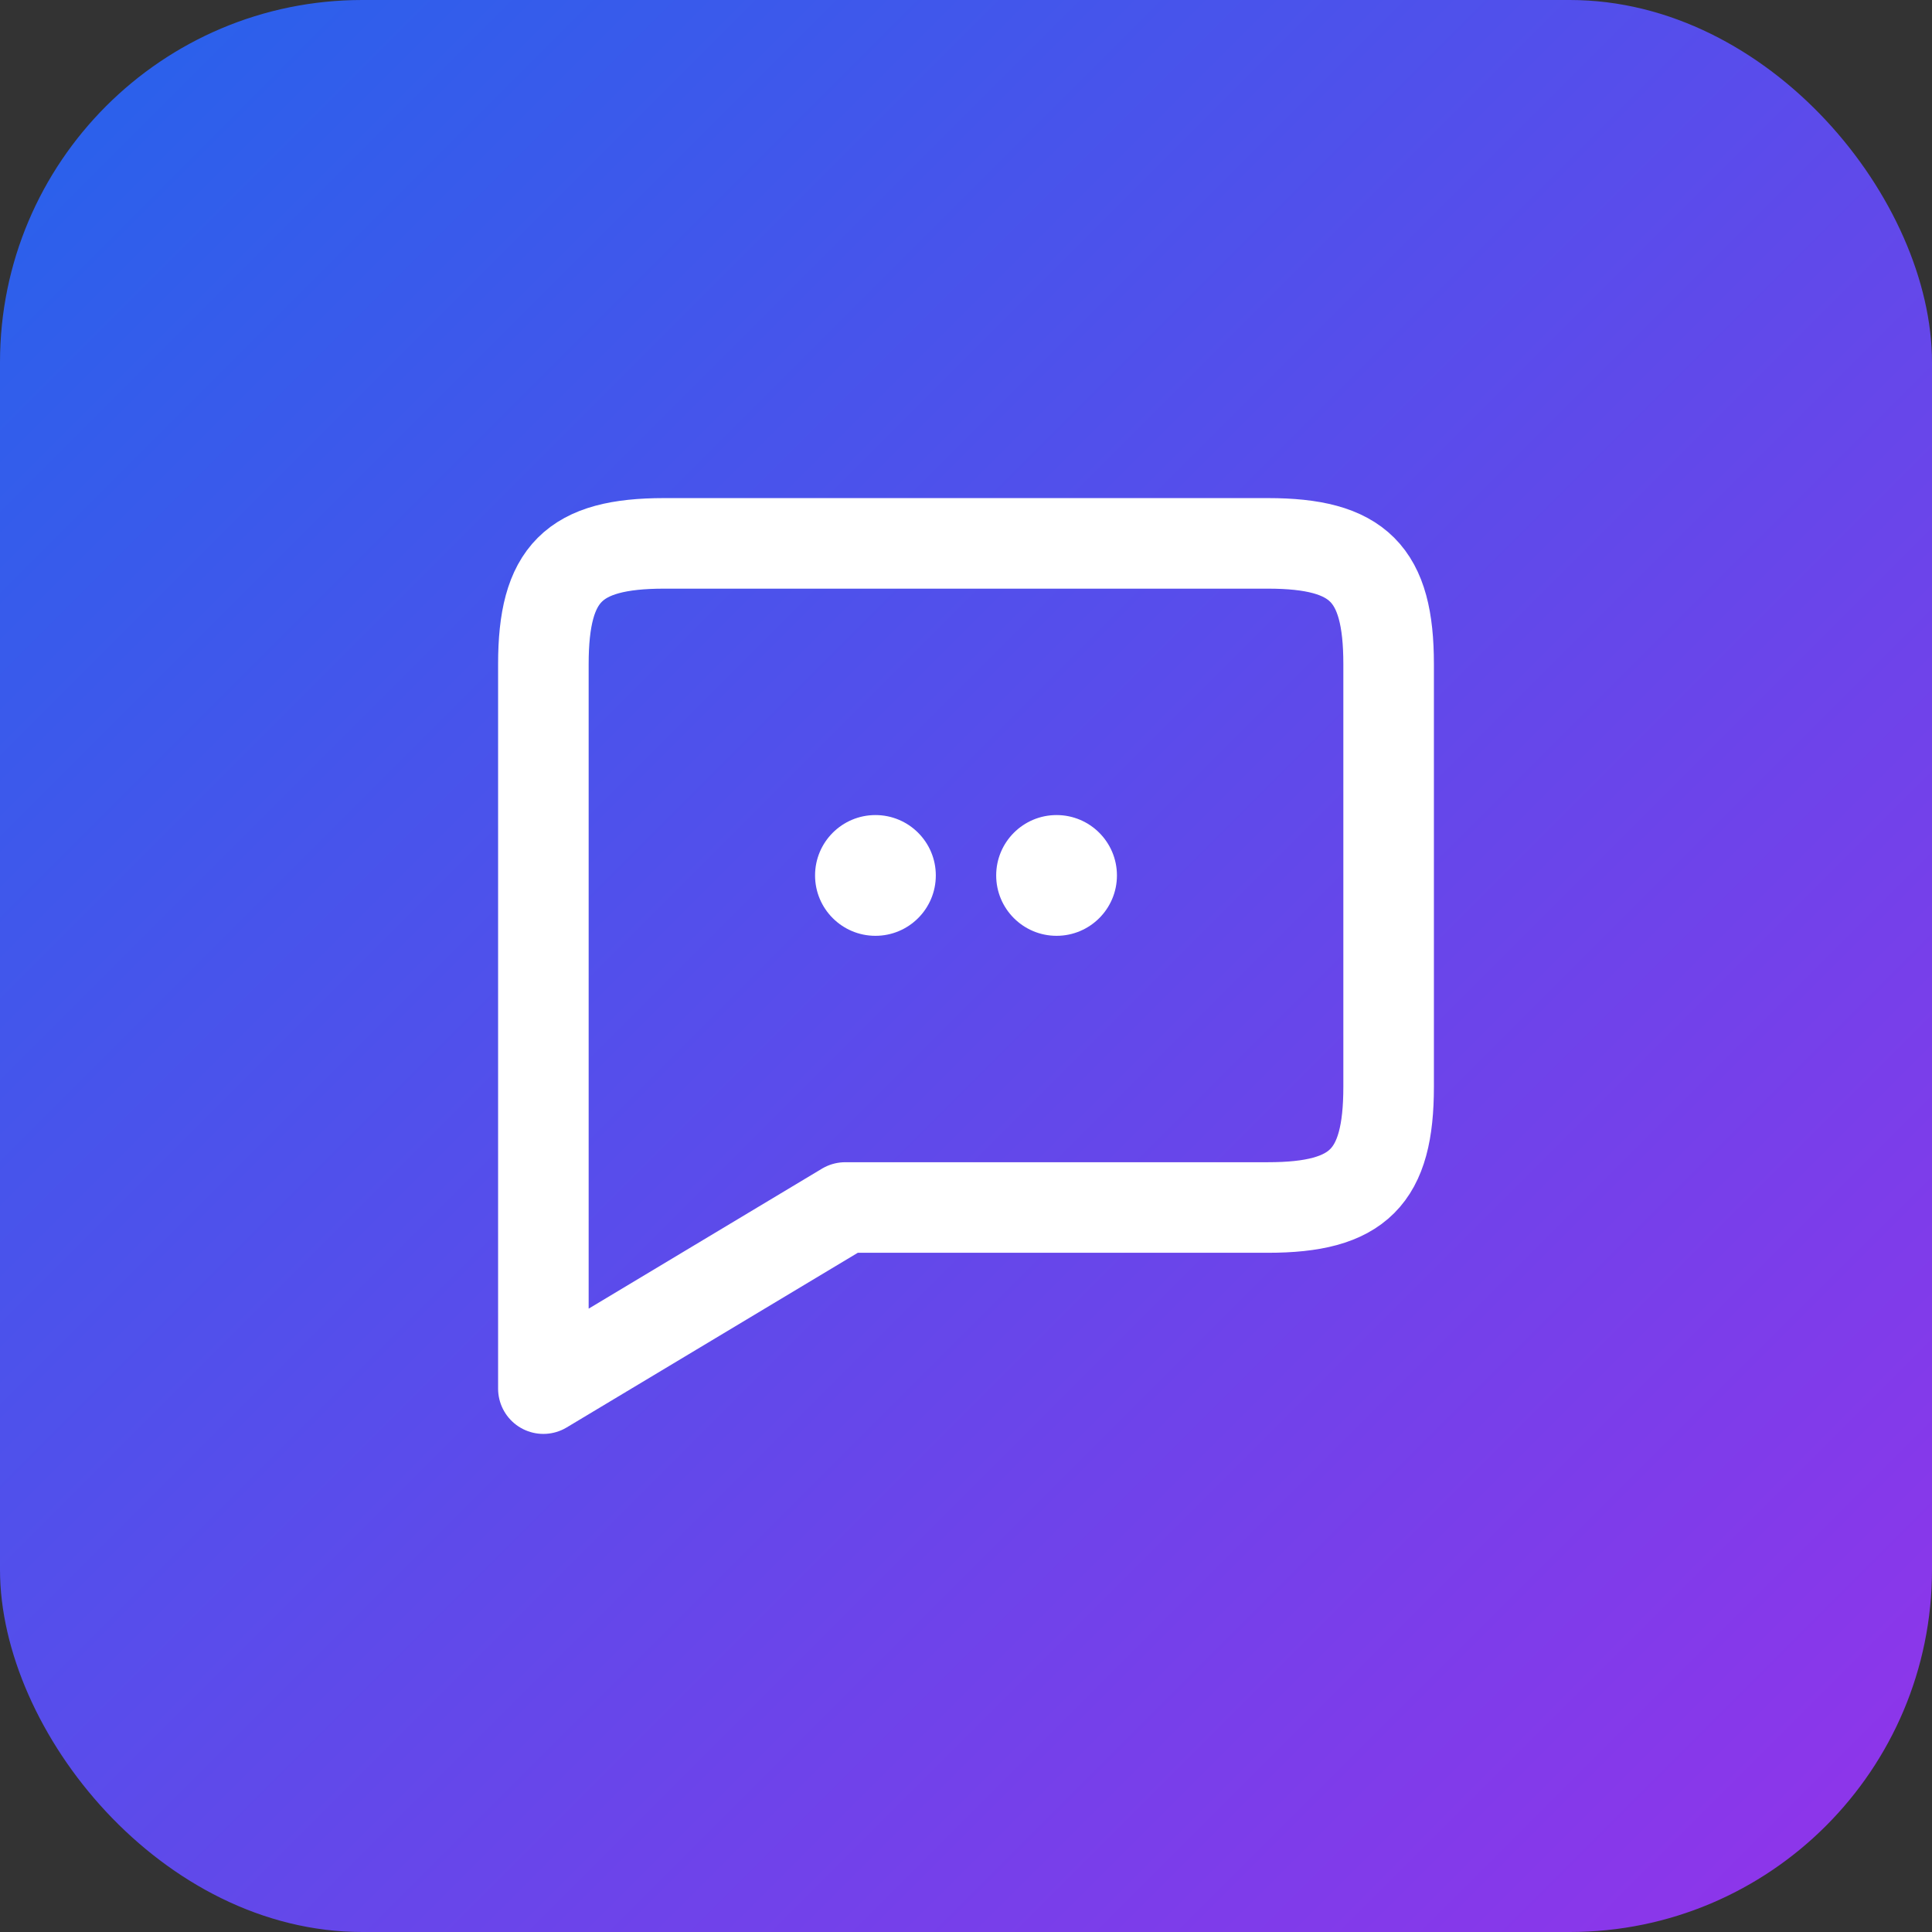
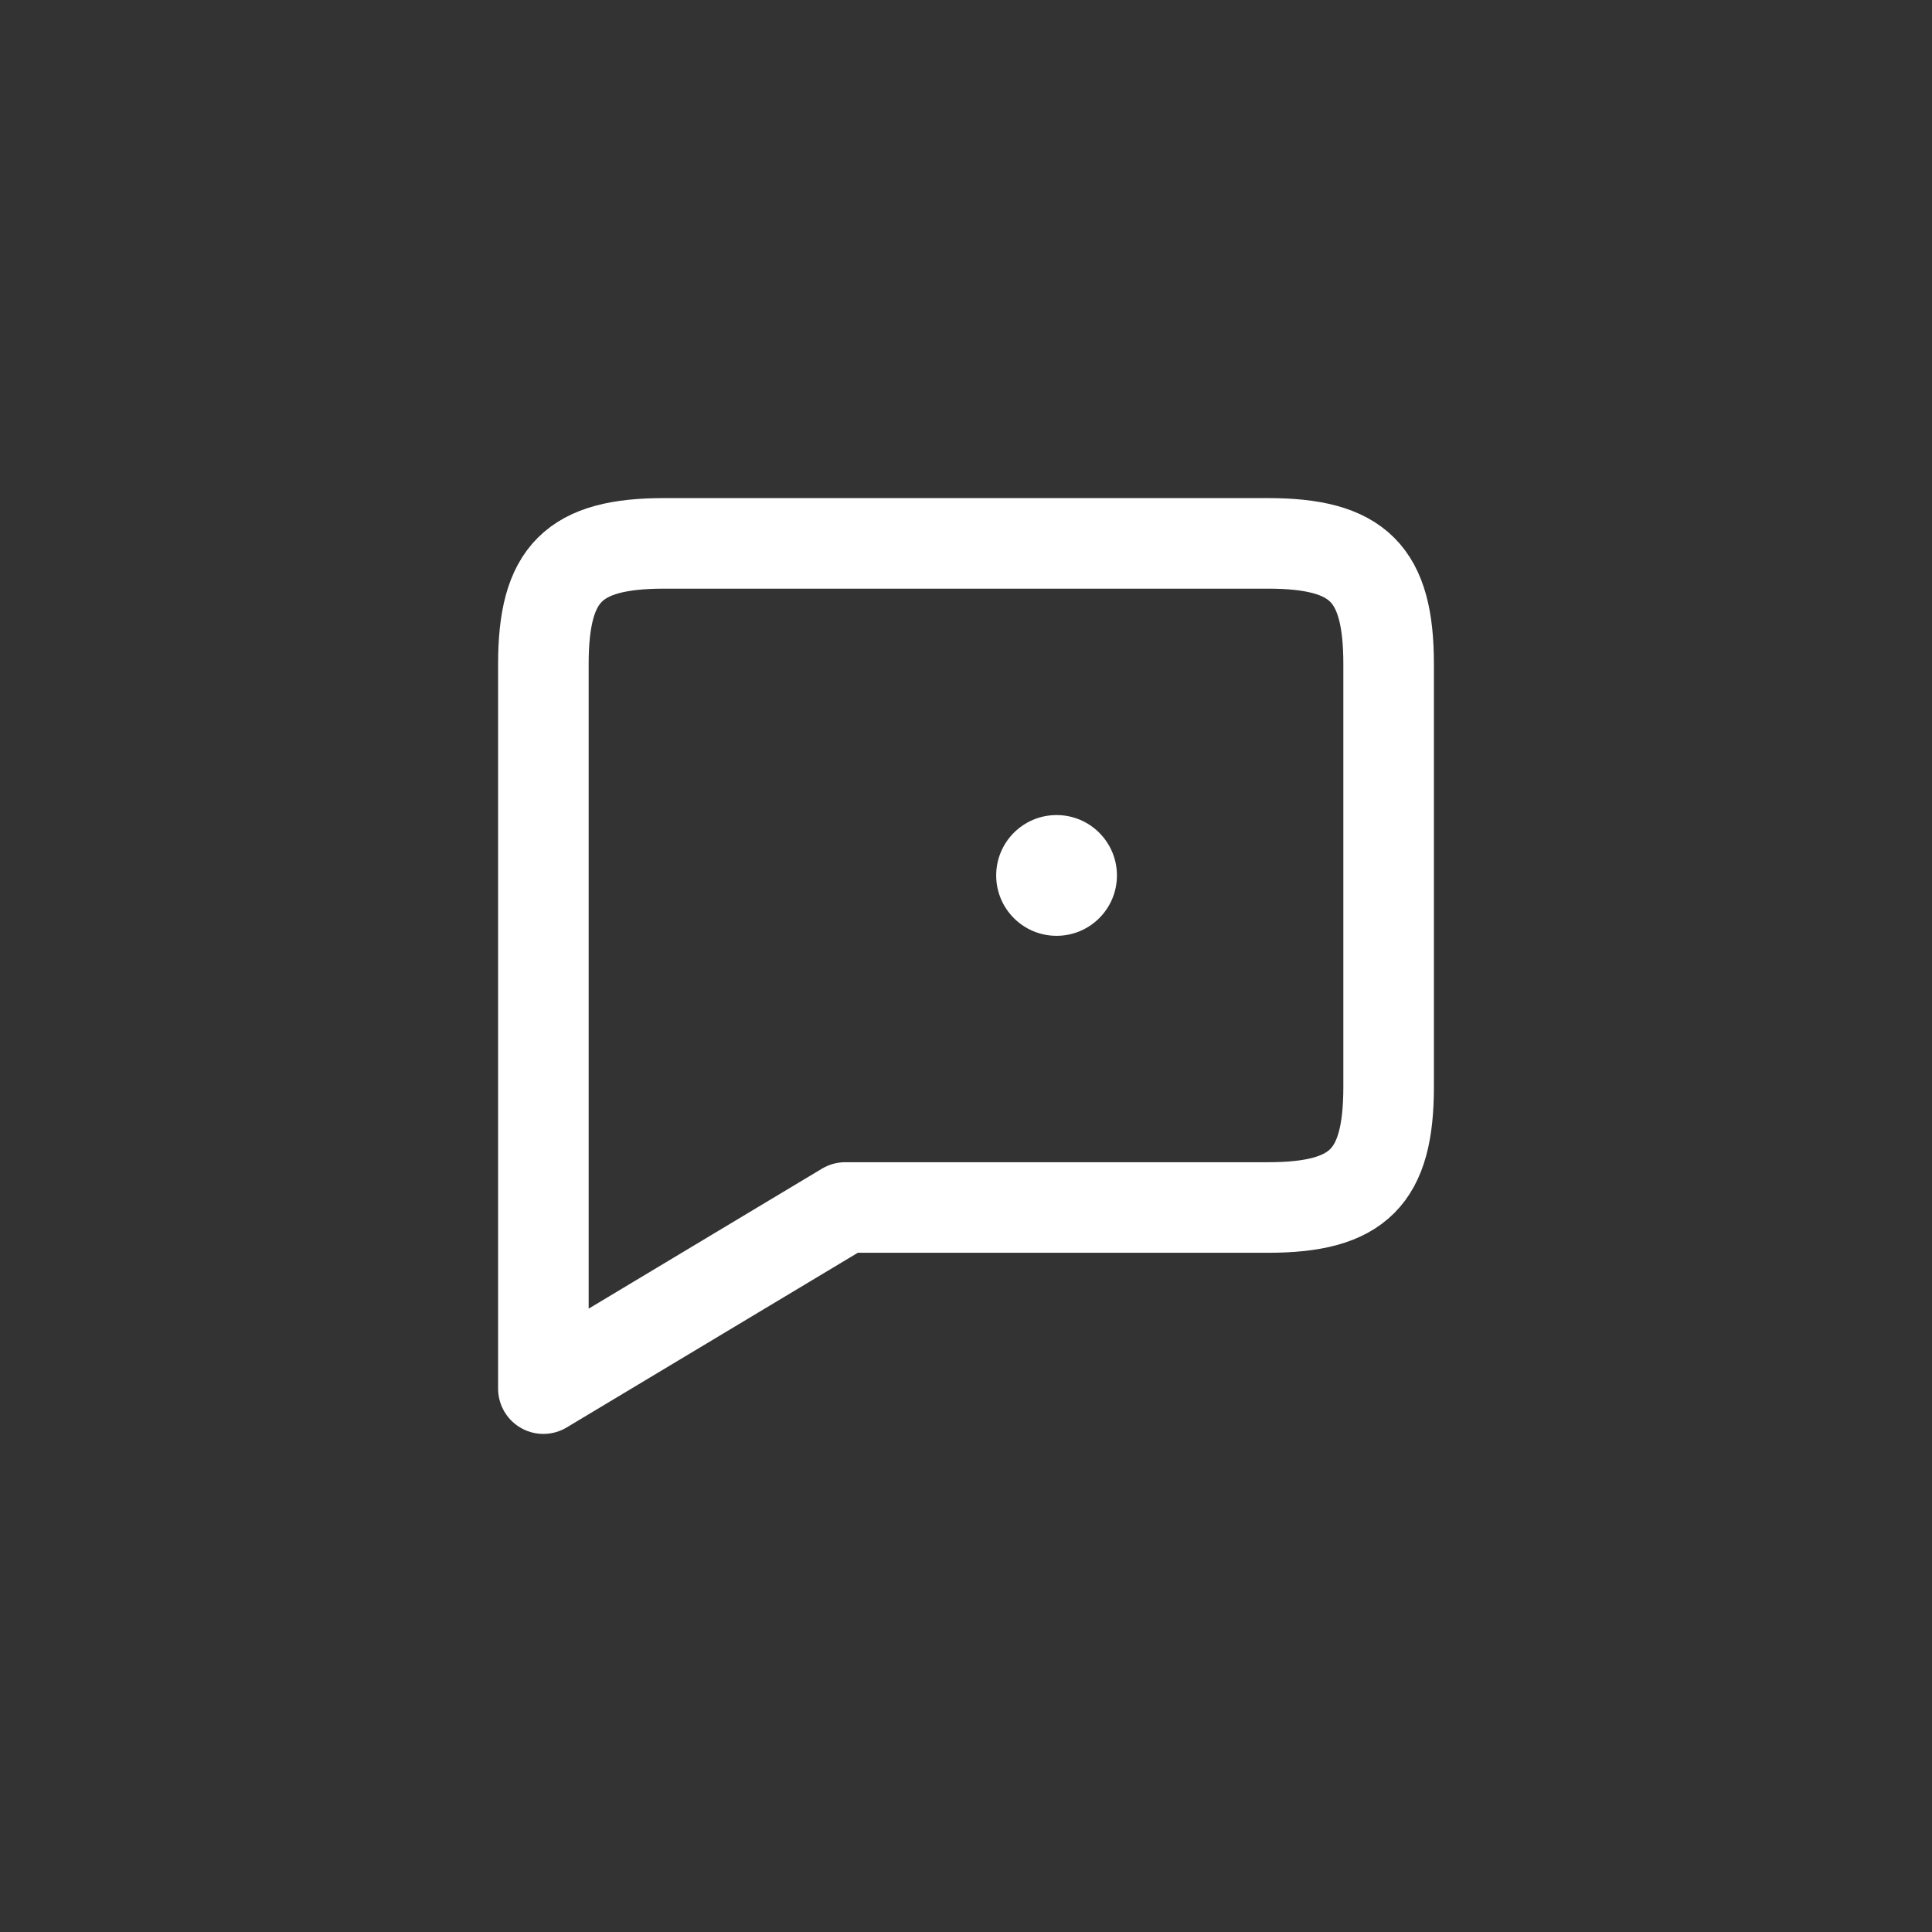
<svg xmlns="http://www.w3.org/2000/svg" viewBox="0 0 32 32">
  <rect x="0" y="0" width="32" height="32" fill="#333333" stroke="none" />
  <defs>
    <linearGradient id="grad32" x1="0%" y1="0%" x2="100%" y2="100%">
      <stop offset="0%" style="stop-color:#2563eb;stop-opacity:1" />
      <stop offset="100%" style="stop-color:#9333ea;stop-opacity:1" />
    </linearGradient>
  </defs>
-   <rect width="32" height="32" rx="6" fill="url(#grad32)" />
  <path d="M9 19 L9 11 C9 9.5 9.5 9 11 9 L21 9 C22.5 9 23 9.5 23 11 L23 18 C23 19.5 22.5 20 21 20 L14 20 L9 23 Z" fill="none" stroke="white" stroke-width="1.5" stroke-linecap="round" stroke-linejoin="round" />
-   <circle cx="14.5" cy="14.5" r="1" fill="white" />
  <circle cx="17.5" cy="14.5" r="1" fill="white" />
</svg>